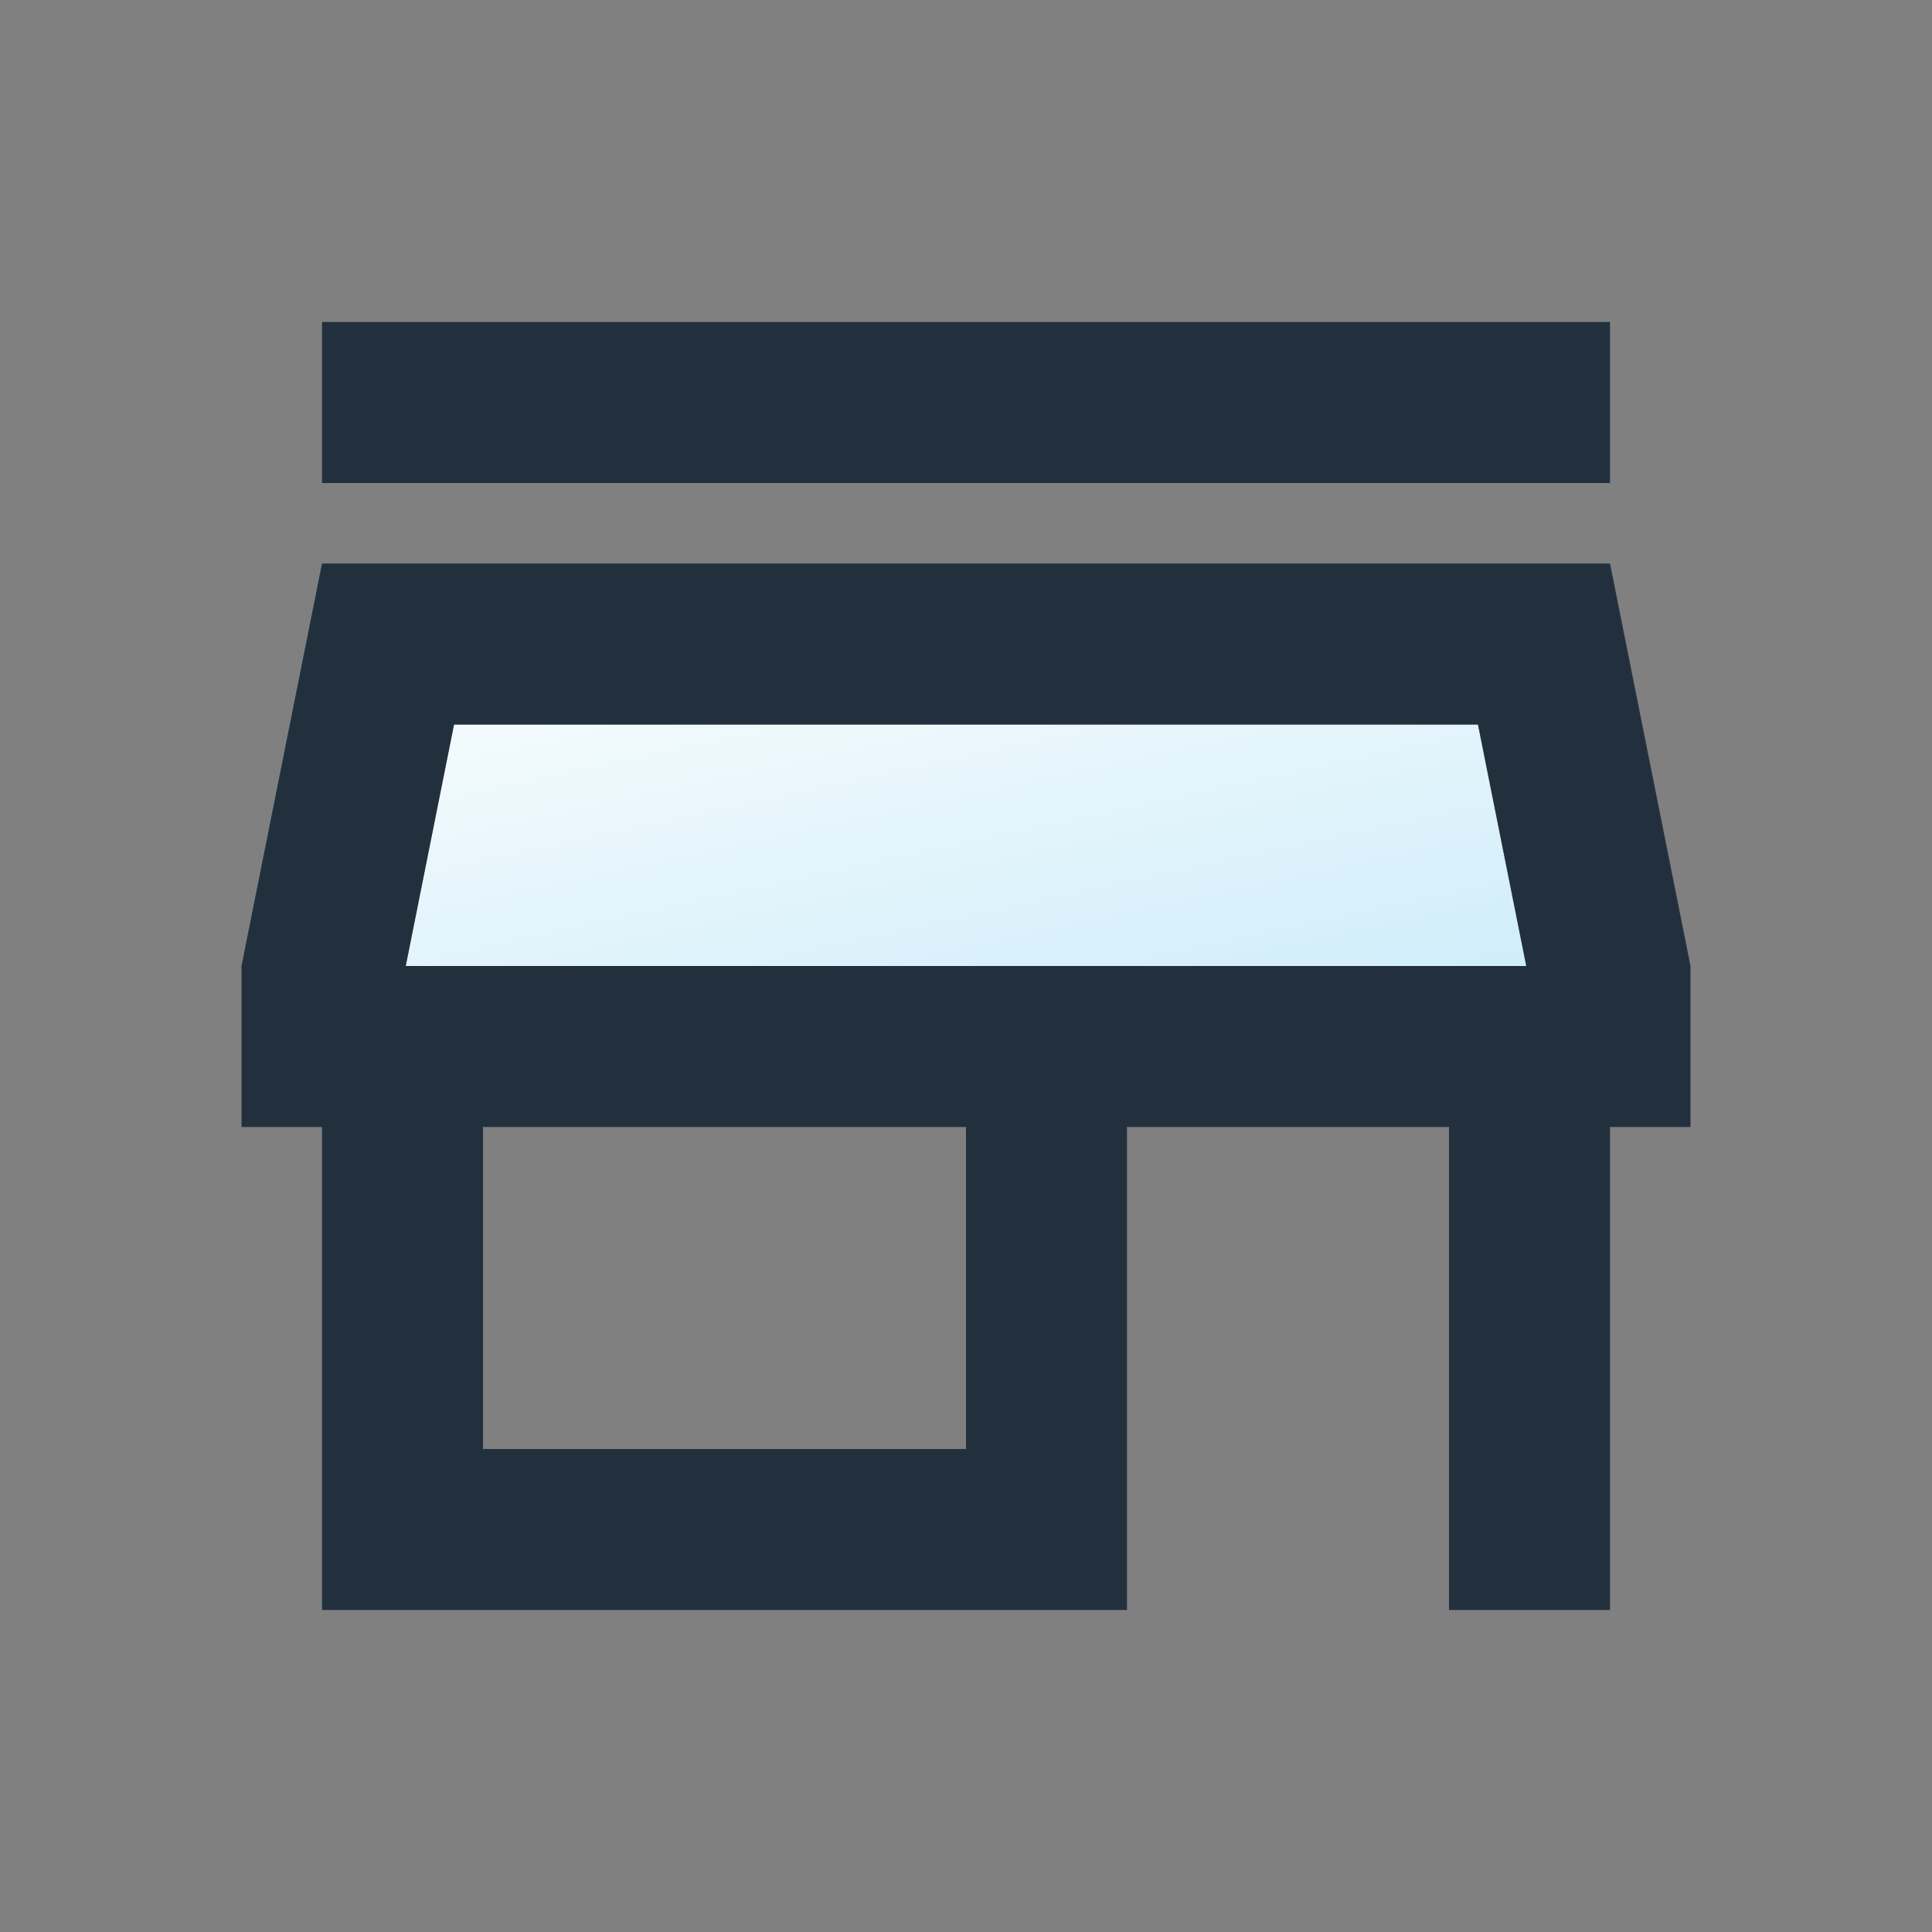
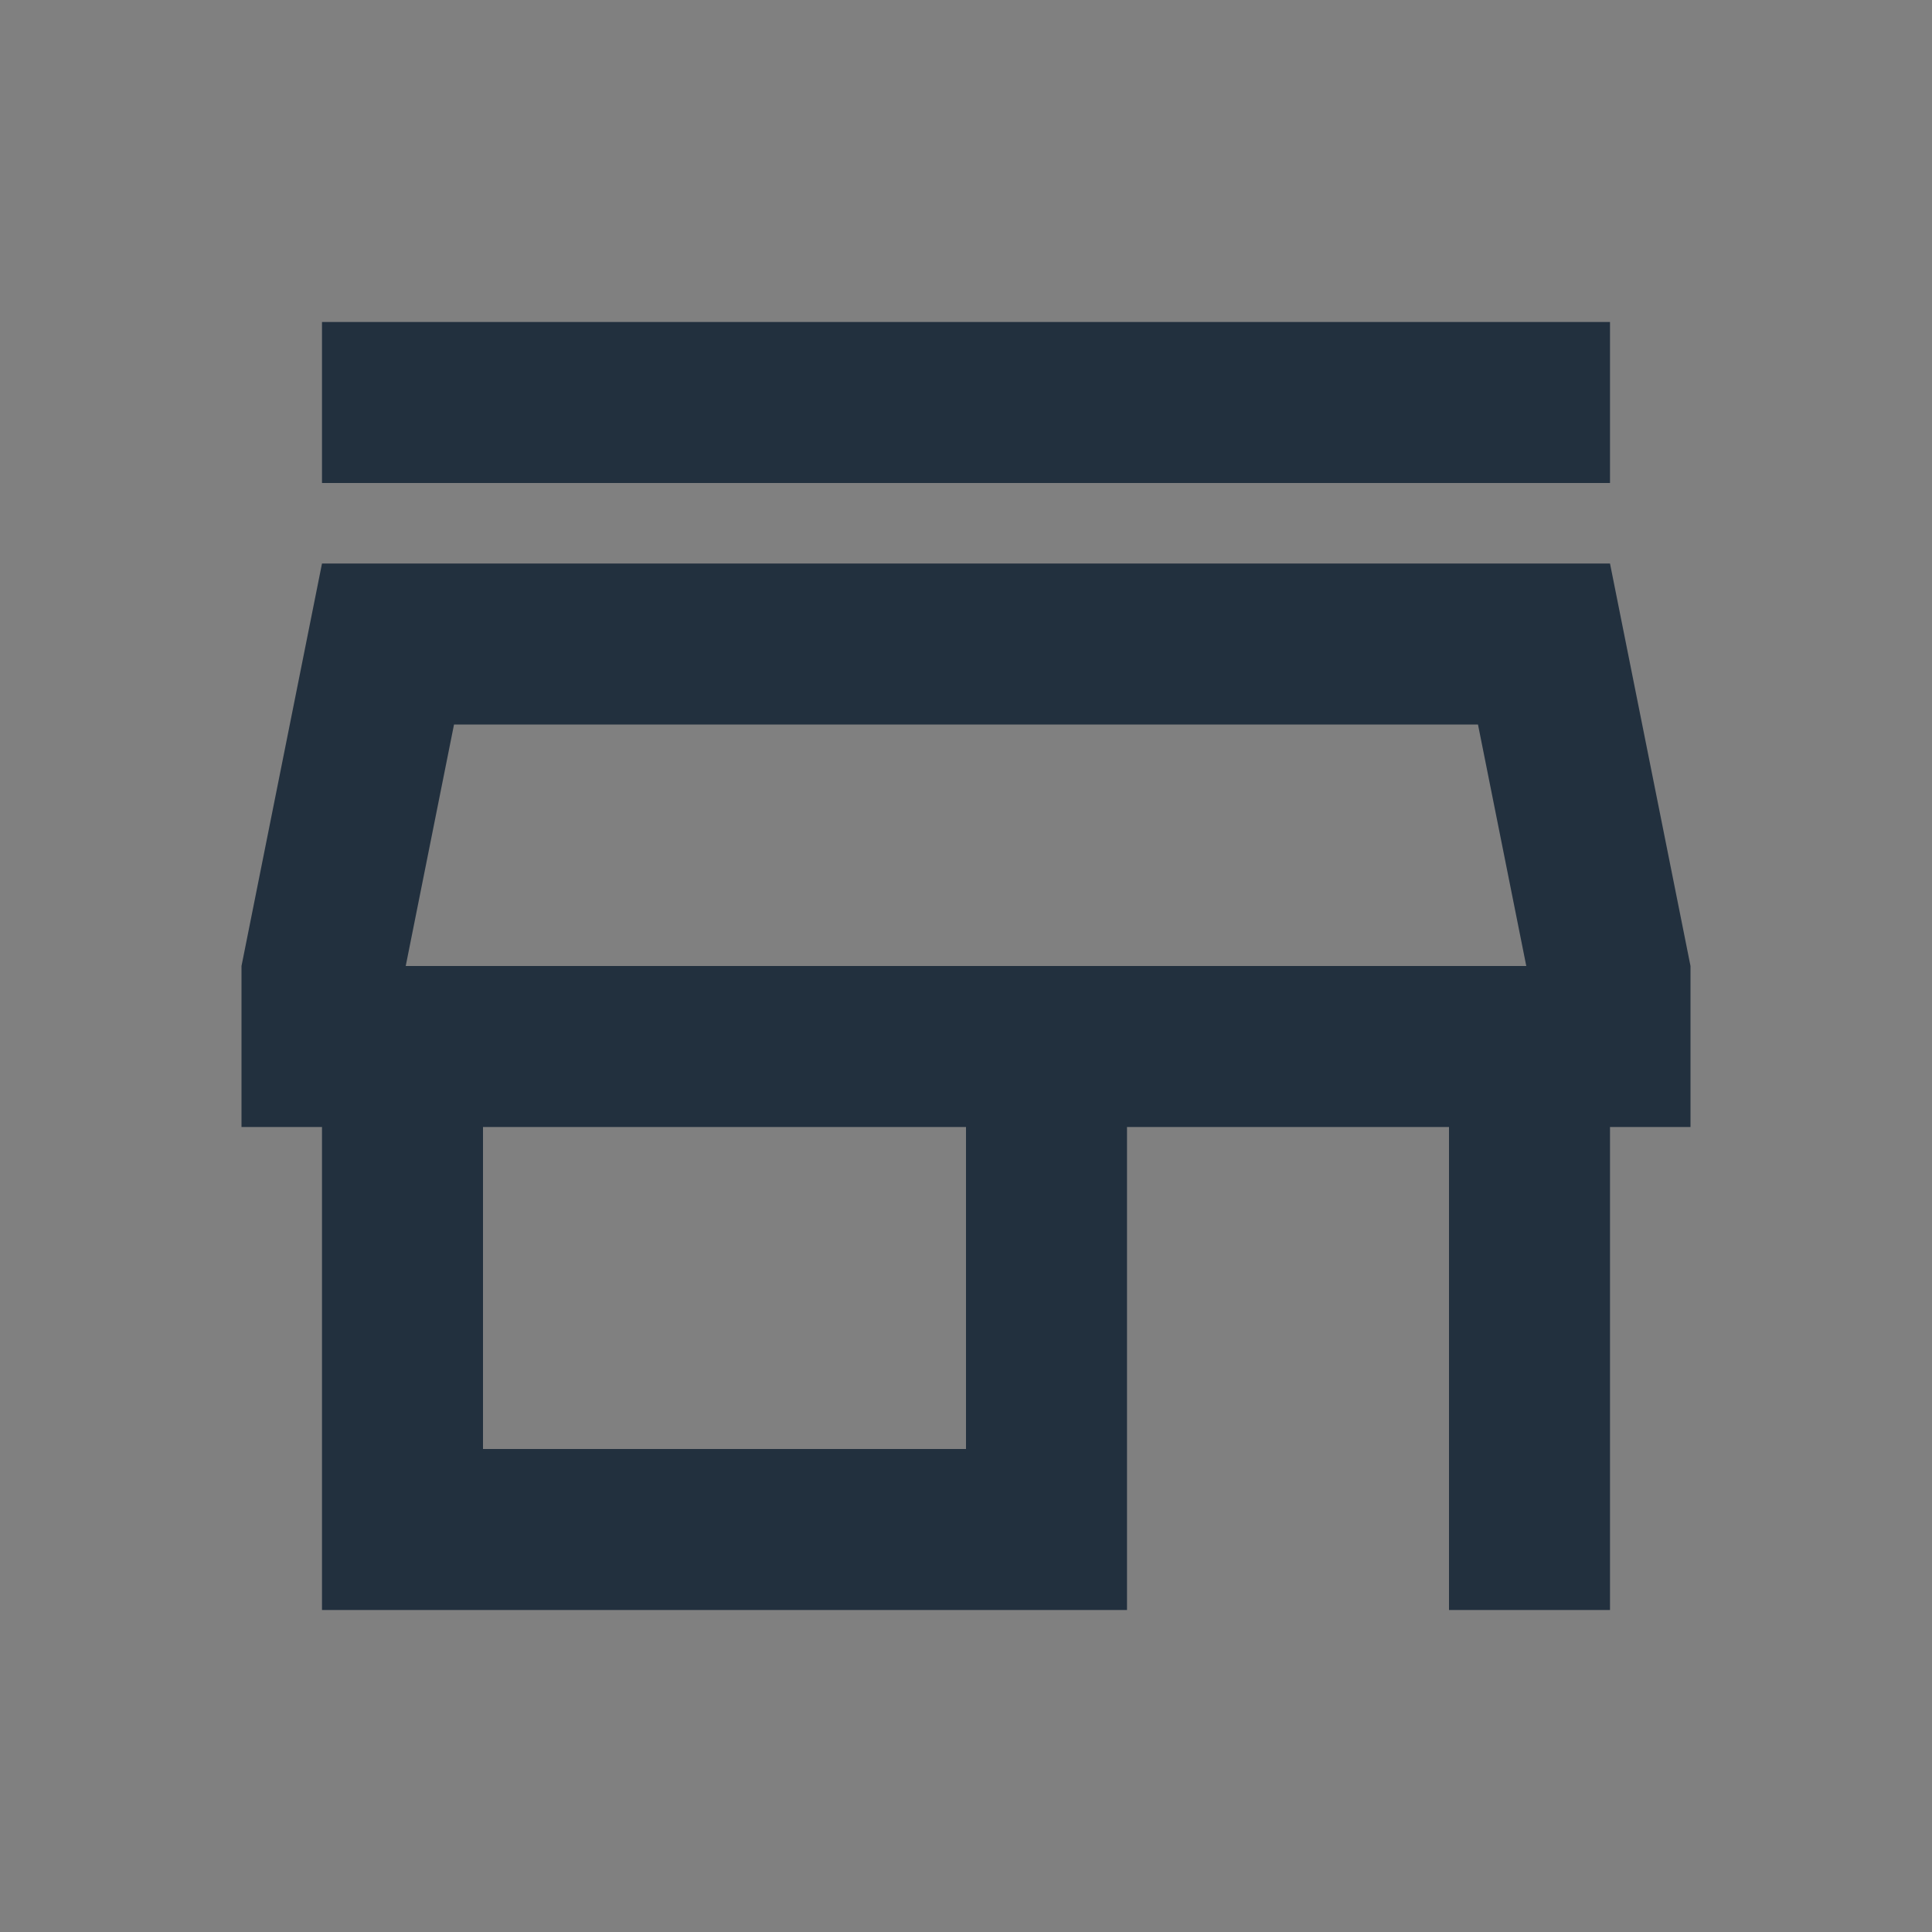
<svg xmlns="http://www.w3.org/2000/svg" width="24" height="24" viewBox="0 0 24 24" fill="none">
  <rect x="0" y="0" width="24" height="24" fill="#808080" stroke="none" />
-   <path d="M5.64 9L5.04 12H18.96L18.36 9H5.64Z" fill="url(#paint0_linear)" />
  <path d="M4 7L3 12V14H4V20H14V14H18V20H20V14H21V12L20 7H4ZM12 18H6V14H12V18ZM5.04 12L5.64 9H18.36L18.96 12H5.04ZM4 4H20V6H4V4Z" fill="#22303E" />
  <defs>
    <linearGradient id="paint0_linear" x1="5.04" y1="9" x2="6.276" y2="14.734" gradientUnits="userSpaceOnUse">
      <stop stop-color="#F4FBFD" />
      <stop offset="1" stop-color="#D0EDFA" />
    </linearGradient>
  </defs>
</svg>